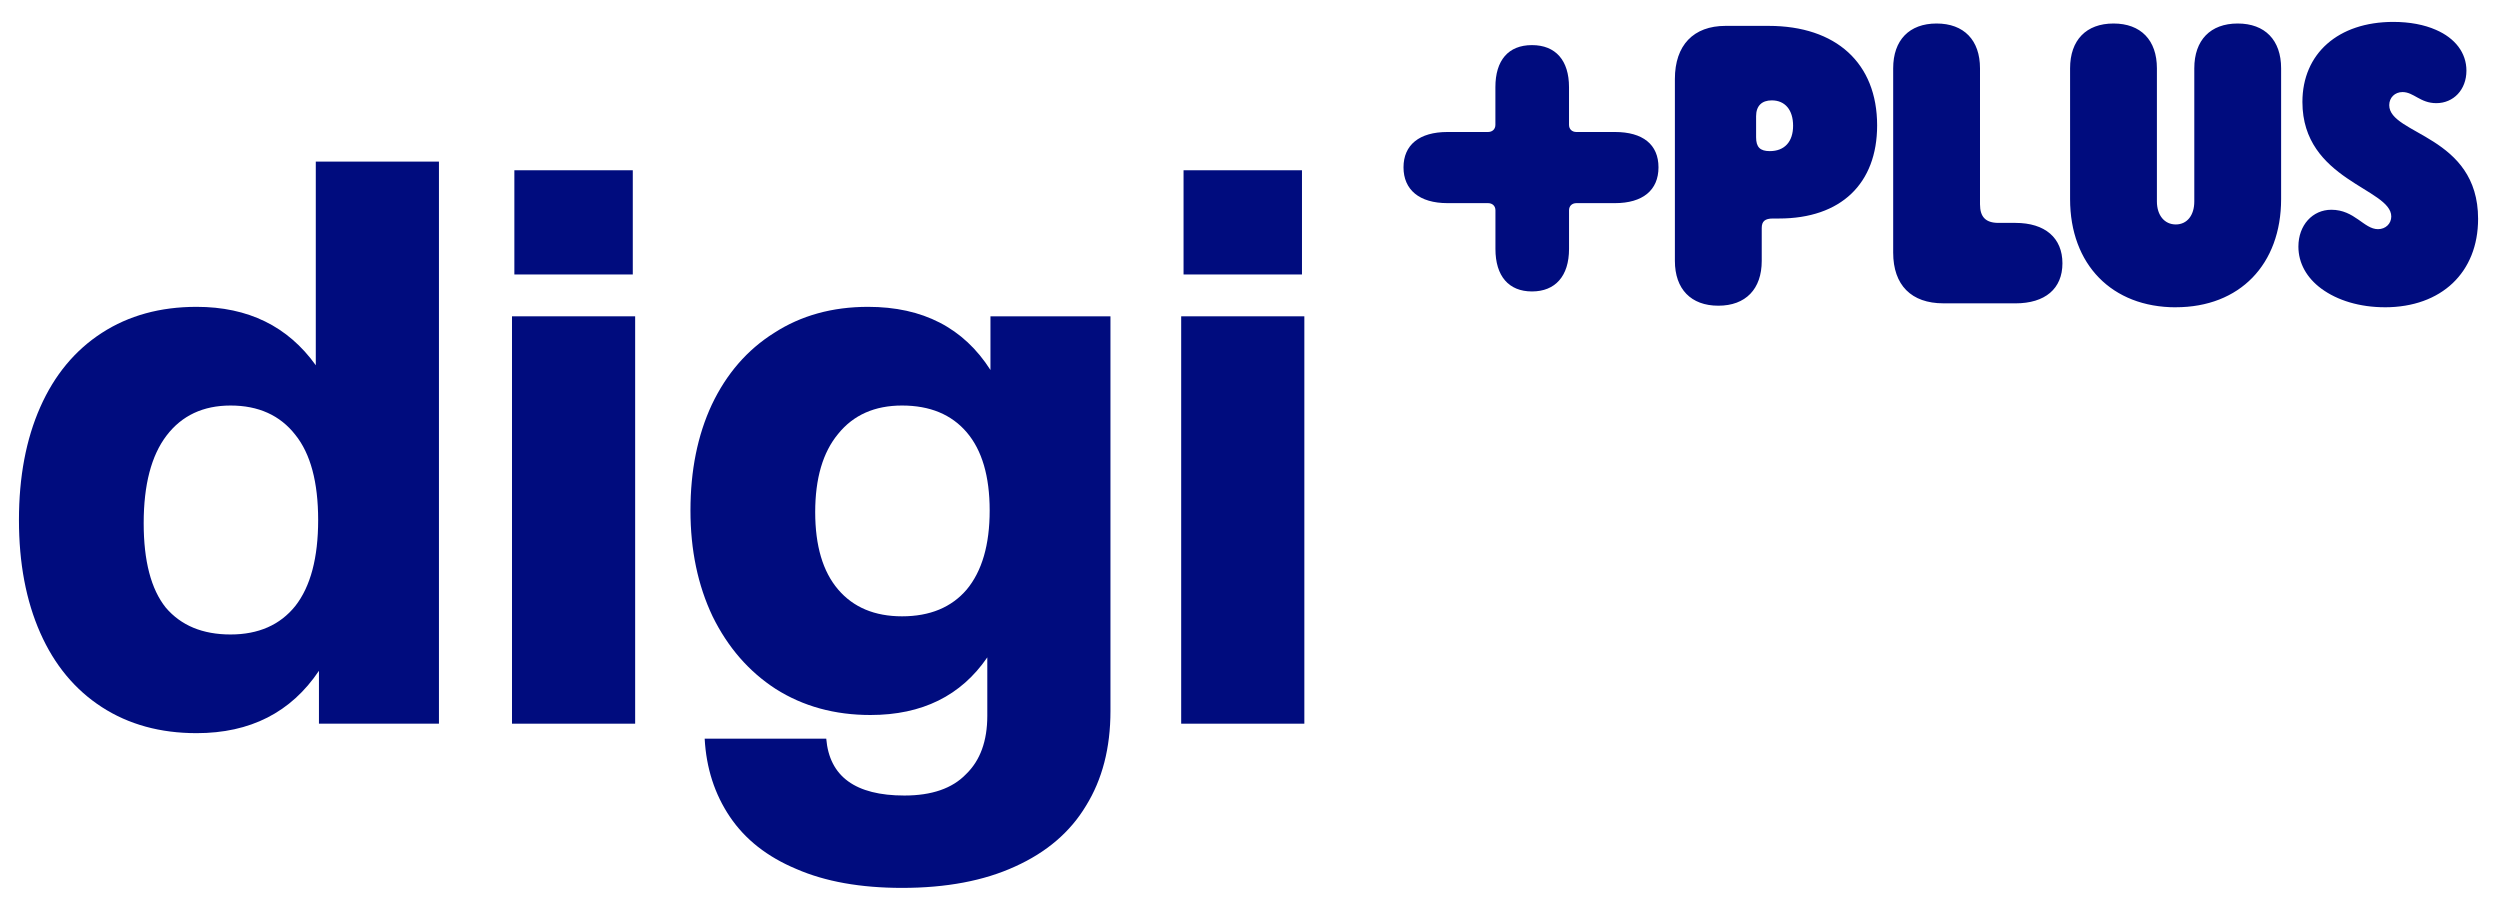
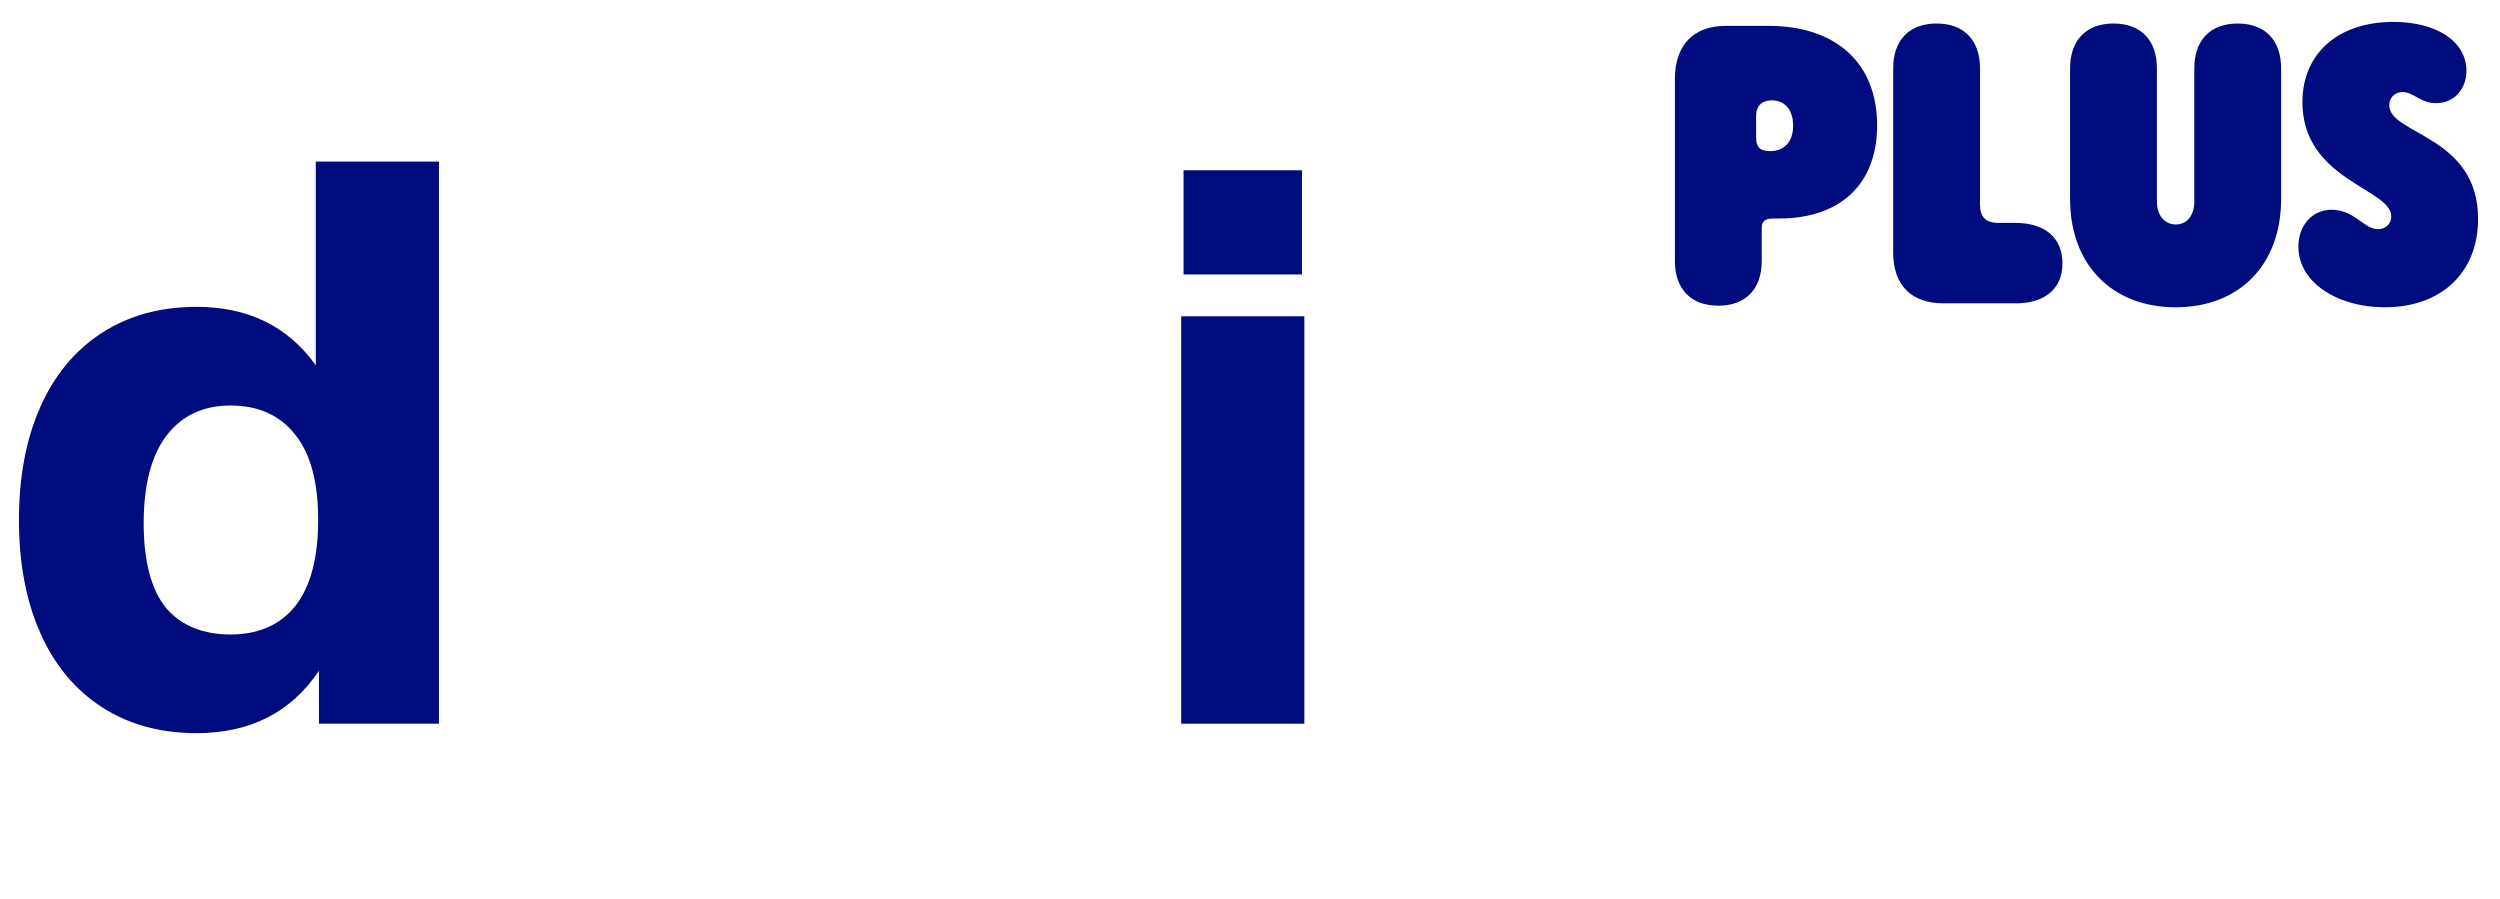
<svg xmlns="http://www.w3.org/2000/svg" width="114" height="41" viewBox="0 0 114 41" fill="none">
  <path d="M14.4 7.368H20.016V33H14.544V30.588C13.272 32.484 11.412 33.432 8.964 33.432C7.308 33.432 5.868 33.036 4.644 32.244C3.42 31.452 2.484 30.324 1.836 28.86C1.188 27.396 0.864 25.68 0.864 23.712C0.864 21.744 1.188 20.028 1.836 18.564C2.484 17.1 3.42 15.972 4.644 15.18C5.868 14.388 7.308 13.992 8.964 13.992C11.316 13.992 13.128 14.88 14.4 16.656V7.368ZM10.512 28.932C11.784 28.932 12.768 28.5 13.464 27.636C14.16 26.748 14.508 25.44 14.508 23.712C14.508 21.984 14.16 20.688 13.464 19.824C12.768 18.936 11.784 18.492 10.512 18.492C9.264 18.492 8.292 18.948 7.596 19.86C6.9 20.772 6.552 22.104 6.552 23.856C6.552 25.584 6.888 26.868 7.56 27.708C8.256 28.524 9.24 28.932 10.512 28.932Z" fill="#000C7E" />
-   <path d="M28.855 12.516H23.455V7.764H28.855V12.516ZM28.963 33H23.347V14.424H28.963V33Z" fill="#000C7E" />
-   <path d="M45.165 14.424H50.637V32.424C50.637 34.104 50.265 35.544 49.521 36.744C48.801 37.944 47.721 38.868 46.281 39.516C44.865 40.164 43.149 40.488 41.133 40.488C39.237 40.488 37.629 40.2 36.309 39.624C34.989 39.072 33.981 38.28 33.285 37.248C32.589 36.216 32.205 35.028 32.133 33.684H37.677C37.821 35.412 39.009 36.276 41.241 36.276C42.489 36.276 43.425 35.952 44.049 35.304C44.697 34.68 45.021 33.792 45.021 32.64V29.976C43.821 31.728 42.045 32.604 39.693 32.604C38.061 32.604 36.621 32.208 35.373 31.416C34.149 30.624 33.189 29.52 32.493 28.104C31.821 26.688 31.485 25.08 31.485 23.28C31.485 21.456 31.809 19.848 32.457 18.456C33.129 17.04 34.077 15.948 35.301 15.18C36.525 14.388 37.953 13.992 39.585 13.992C42.081 13.992 43.941 14.952 45.165 16.872V14.424ZM41.133 28.104C42.405 28.104 43.389 27.696 44.085 26.88C44.781 26.04 45.129 24.84 45.129 23.28C45.129 21.72 44.781 20.532 44.085 19.716C43.389 18.9 42.405 18.492 41.133 18.492C39.885 18.492 38.913 18.924 38.217 19.788C37.521 20.628 37.173 21.816 37.173 23.352C37.173 24.888 37.521 26.064 38.217 26.88C38.913 27.696 39.885 28.104 41.133 28.104Z" fill="#000C7E" />
  <path d="M59.37 12.516H53.97V7.764H59.37V12.516ZM59.478 33H53.862V14.424H59.478V33Z" fill="#000C7E" />
  <path d="M108.747 14.012C111.332 14.012 113.001 12.421 113.001 9.981C113.001 6.168 108.949 6.149 108.949 4.795C108.949 4.452 109.206 4.198 109.554 4.198C110.067 4.198 110.361 4.704 111.094 4.704C111.882 4.704 112.469 4.09 112.469 3.222C112.469 2.409 111.956 1.741 111.076 1.36C110.544 1.126 109.884 0.999 109.133 0.999C106.621 0.999 104.99 2.444 104.99 4.649C104.99 8.228 109.042 8.589 109.042 9.872C109.042 10.198 108.785 10.45 108.437 10.45C107.795 10.45 107.374 9.565 106.31 9.565C105.449 9.565 104.807 10.27 104.807 11.245C104.807 12.005 105.192 12.674 105.852 13.161C106.586 13.703 107.612 14.011 108.748 14.011M99.215 14.011C102.13 14.011 104.019 12.059 104.019 9.077V3.114C104.019 1.831 103.285 1.072 102.039 1.072C100.794 1.072 100.06 1.831 100.06 3.114V9.187C100.06 9.82 99.73 10.235 99.216 10.235C98.703 10.235 98.355 9.82 98.355 9.187V3.114C98.355 1.831 97.621 1.072 96.376 1.072C95.13 1.072 94.396 1.831 94.396 3.114V9.079C94.396 12.061 96.302 14.013 99.218 14.013M88.62 13.833H91.902C93.259 13.833 94.047 13.164 94.047 12.007C94.047 10.85 93.259 10.164 91.902 10.164H91.132C90.546 10.164 90.288 9.893 90.288 9.315V3.114C90.288 1.831 89.555 1.072 88.309 1.072C87.063 1.072 86.329 1.831 86.329 3.114V11.519C86.329 13 87.154 13.832 88.621 13.832M80.701 6.891C80.261 6.891 80.078 6.711 80.078 6.259V5.3C80.078 4.831 80.335 4.577 80.793 4.577C81.398 4.577 81.765 5.011 81.765 5.734C81.765 6.458 81.38 6.891 80.702 6.891M78.356 13.94C79.603 13.94 80.335 13.181 80.335 11.898V10.398C80.335 10.091 80.482 9.964 80.849 9.964H81.123C83.946 9.964 85.597 8.373 85.597 5.717C85.597 2.879 83.727 1.18 80.647 1.18H78.685C77.219 1.18 76.375 2.065 76.375 3.601V11.898C76.375 13.181 77.109 13.94 78.355 13.94" fill="#000C7E" />
-   <path d="M73.643 6.019H71.885C71.682 6.019 71.547 5.889 71.547 5.692V3.972C71.547 2.754 70.938 2.057 69.857 2.057C68.777 2.057 68.19 2.754 68.19 3.972V5.692C68.19 5.888 68.055 6.019 67.852 6.019H66.004C64.721 6.019 64 6.608 64 7.63C64 8.652 64.721 9.263 66.005 9.263H67.853C68.056 9.263 68.192 9.393 68.192 9.589V11.352C68.192 12.593 68.8 13.29 69.858 13.29C70.917 13.29 71.548 12.593 71.548 11.352V9.589C71.548 9.394 71.683 9.263 71.886 9.263H73.644C74.906 9.263 75.627 8.675 75.627 7.63C75.627 6.584 74.906 6.019 73.644 6.019" fill="#000C7E" />
</svg>